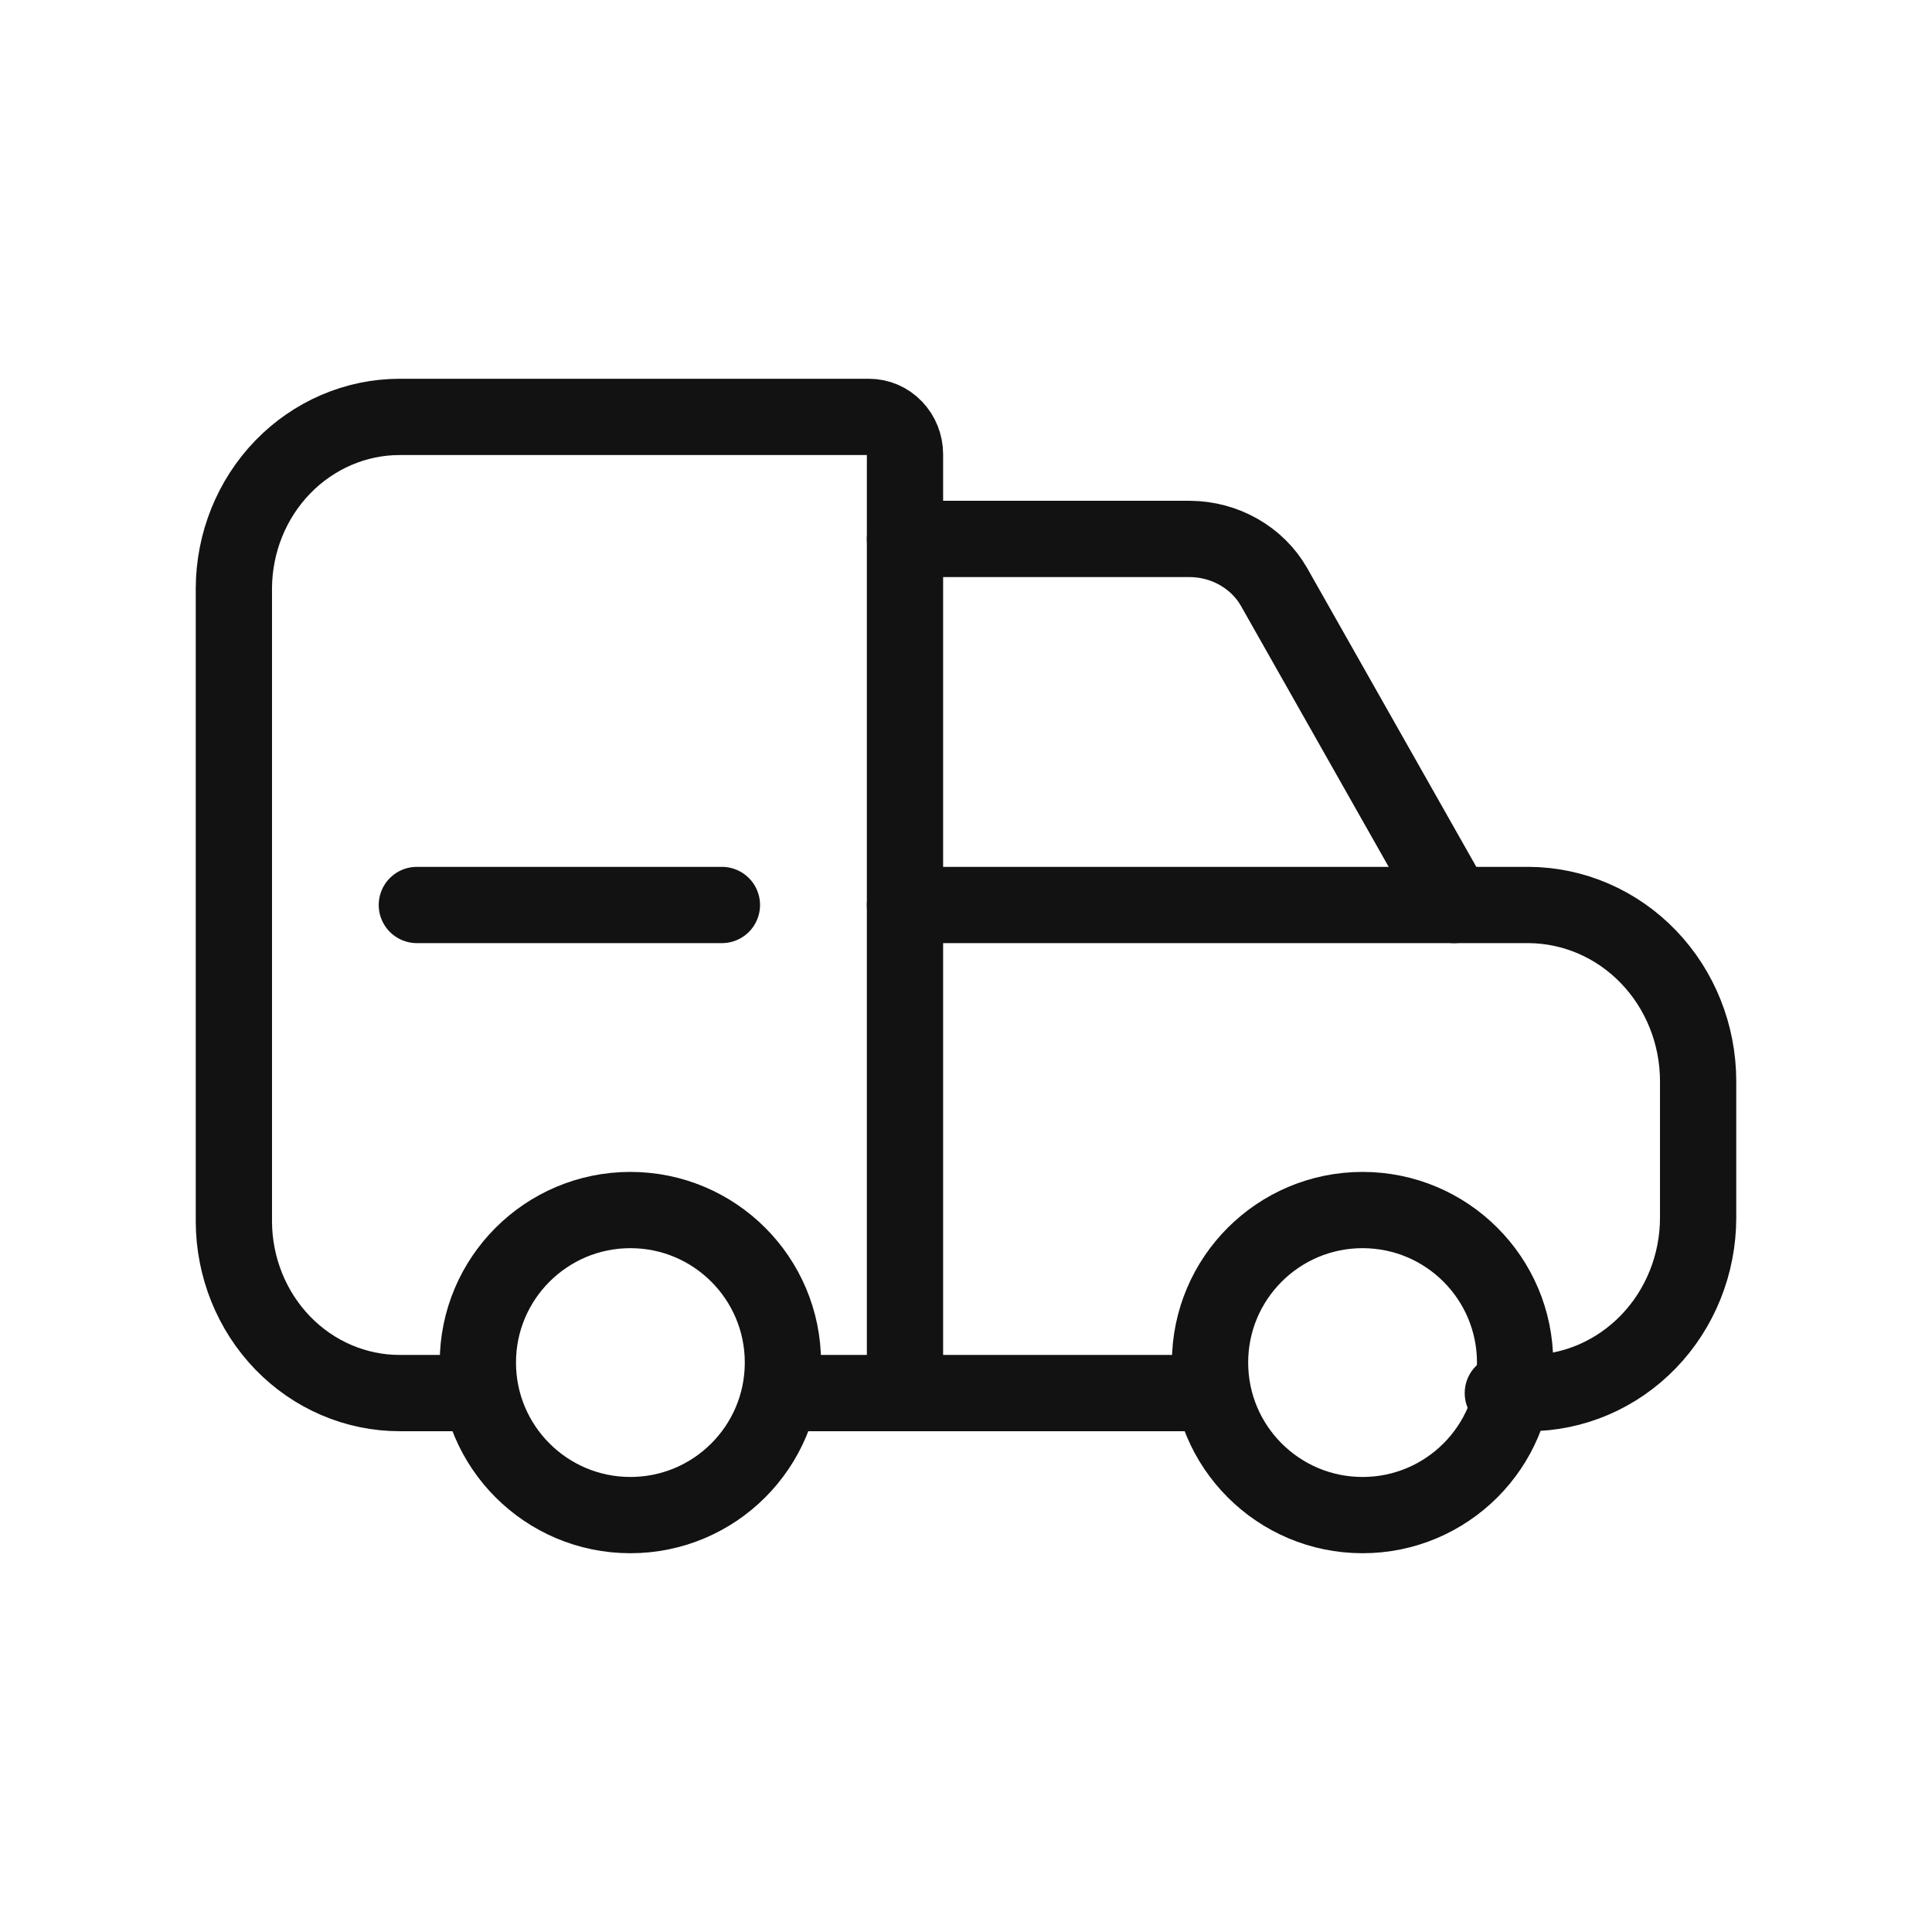
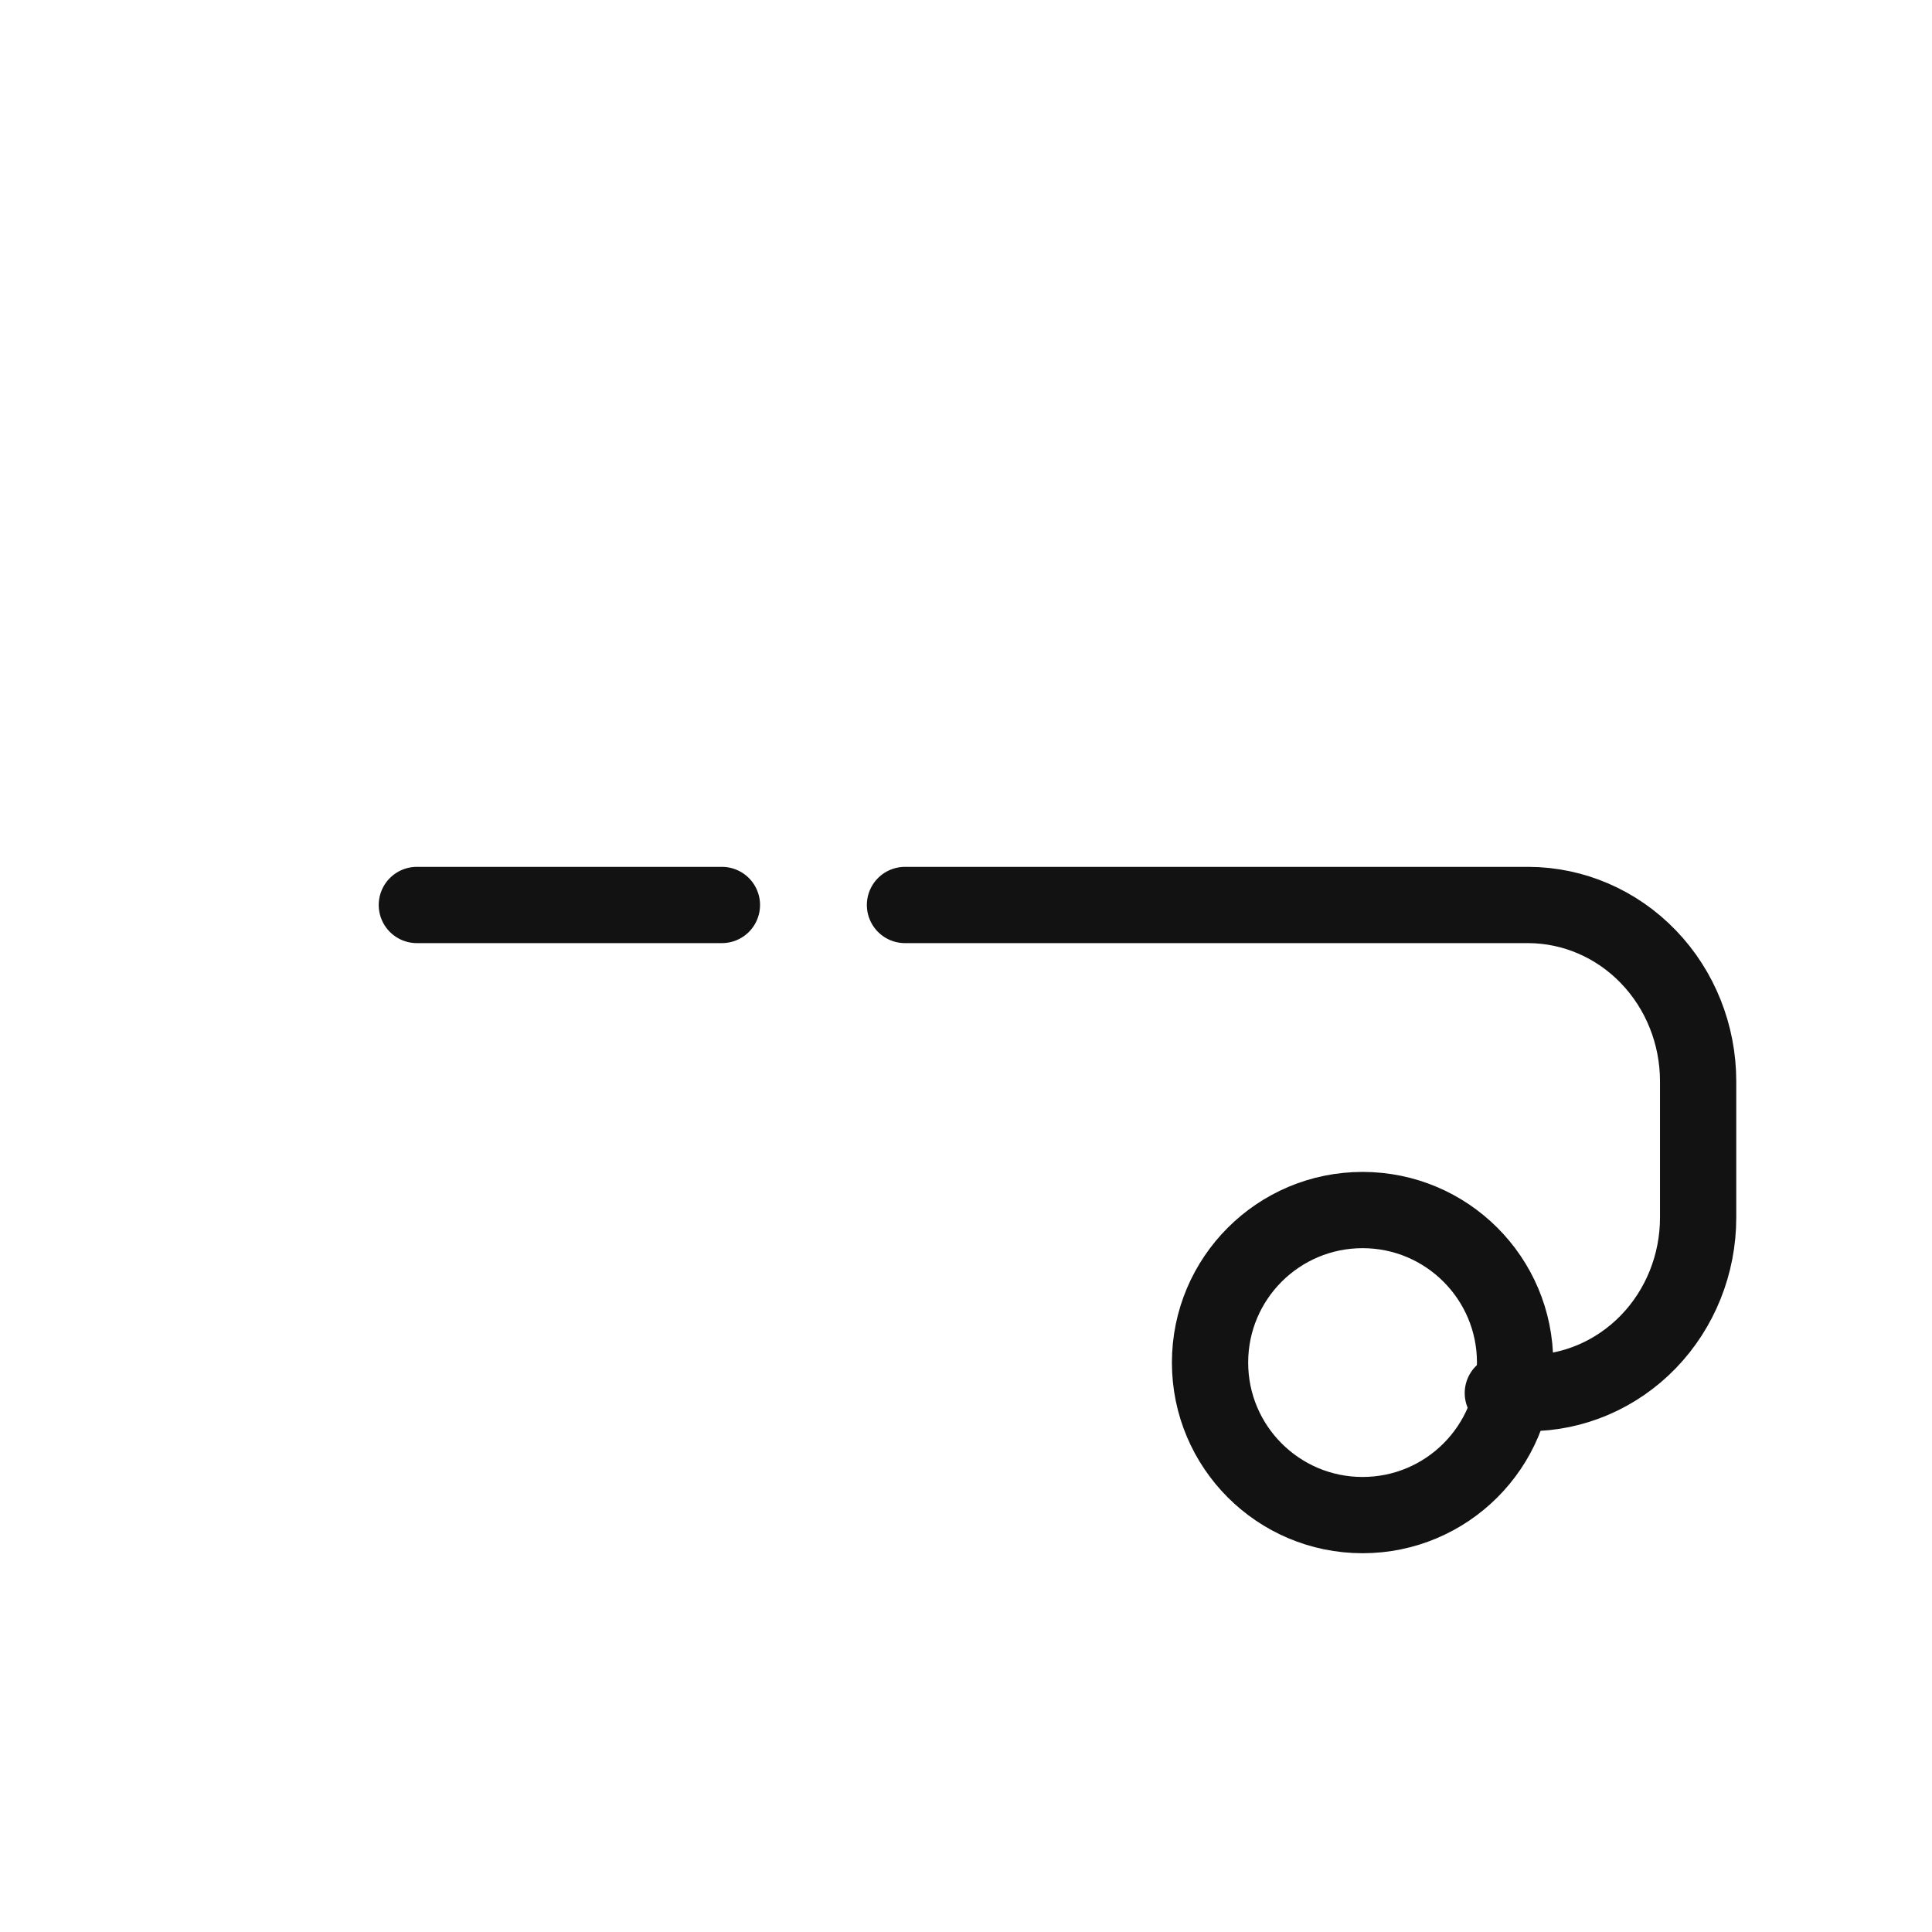
<svg xmlns="http://www.w3.org/2000/svg" width="38" height="38" viewBox="0 0 38 38" fill="none">
-   <path d="M17.8 10.6H23.406C23.744 10.603 24.075 10.691 24.365 10.857C24.655 11.022 24.893 11.257 25.055 11.538L28.6 17.8" stroke="#121212" stroke-width="1.5" stroke-linecap="round" stroke-linejoin="round" />
-   <path d="M23.799 27.4H15.399" stroke="#121212" stroke-width="1.5" stroke-linecap="round" stroke-linejoin="round" />
  <path d="M17.8 17.8H30.065C30.951 17.804 31.799 18.171 32.424 18.821C33.049 19.47 33.4 20.351 33.4 21.267V23.949C33.4 24.864 33.048 25.742 32.423 26.389C31.797 27.036 30.949 27.4 30.065 27.4H29.559" stroke="#121212" stroke-width="1.5" stroke-linecap="round" stroke-linejoin="round" />
-   <path d="M8.969 27.4H7.861C6.999 27.4 6.172 27.046 5.56 26.414C4.949 25.782 4.604 24.924 4.6 24.029V11.571C4.604 10.675 4.949 9.819 5.56 9.187C6.172 8.556 6.999 8.2 7.861 8.2H17.092C17.28 8.2 17.46 8.277 17.592 8.415C17.725 8.553 17.8 8.74 17.8 8.935V26.921" stroke="#121212" stroke-width="1.5" stroke-linecap="round" stroke-linejoin="round" />
-   <path d="M12.399 29.8C14.056 29.8 15.399 28.457 15.399 26.8C15.399 25.143 14.056 23.8 12.399 23.8C10.743 23.8 9.399 25.143 9.399 26.8C9.399 28.457 10.743 29.8 12.399 29.8Z" stroke="#121212" stroke-width="1.5" stroke-linecap="round" stroke-linejoin="round" />
  <path d="M26.8 29.8C28.457 29.8 29.8 28.457 29.8 26.8C29.8 25.143 28.457 23.8 26.8 23.8C25.143 23.8 23.8 25.143 23.8 26.8C23.8 28.457 25.143 29.8 26.8 29.8Z" stroke="#121212" stroke-width="1.5" stroke-linecap="round" stroke-linejoin="round" />
  <path d="M8.199 17.8H14.199" stroke="#121212" stroke-width="1.5" stroke-linecap="round" stroke-linejoin="round" />
</svg>